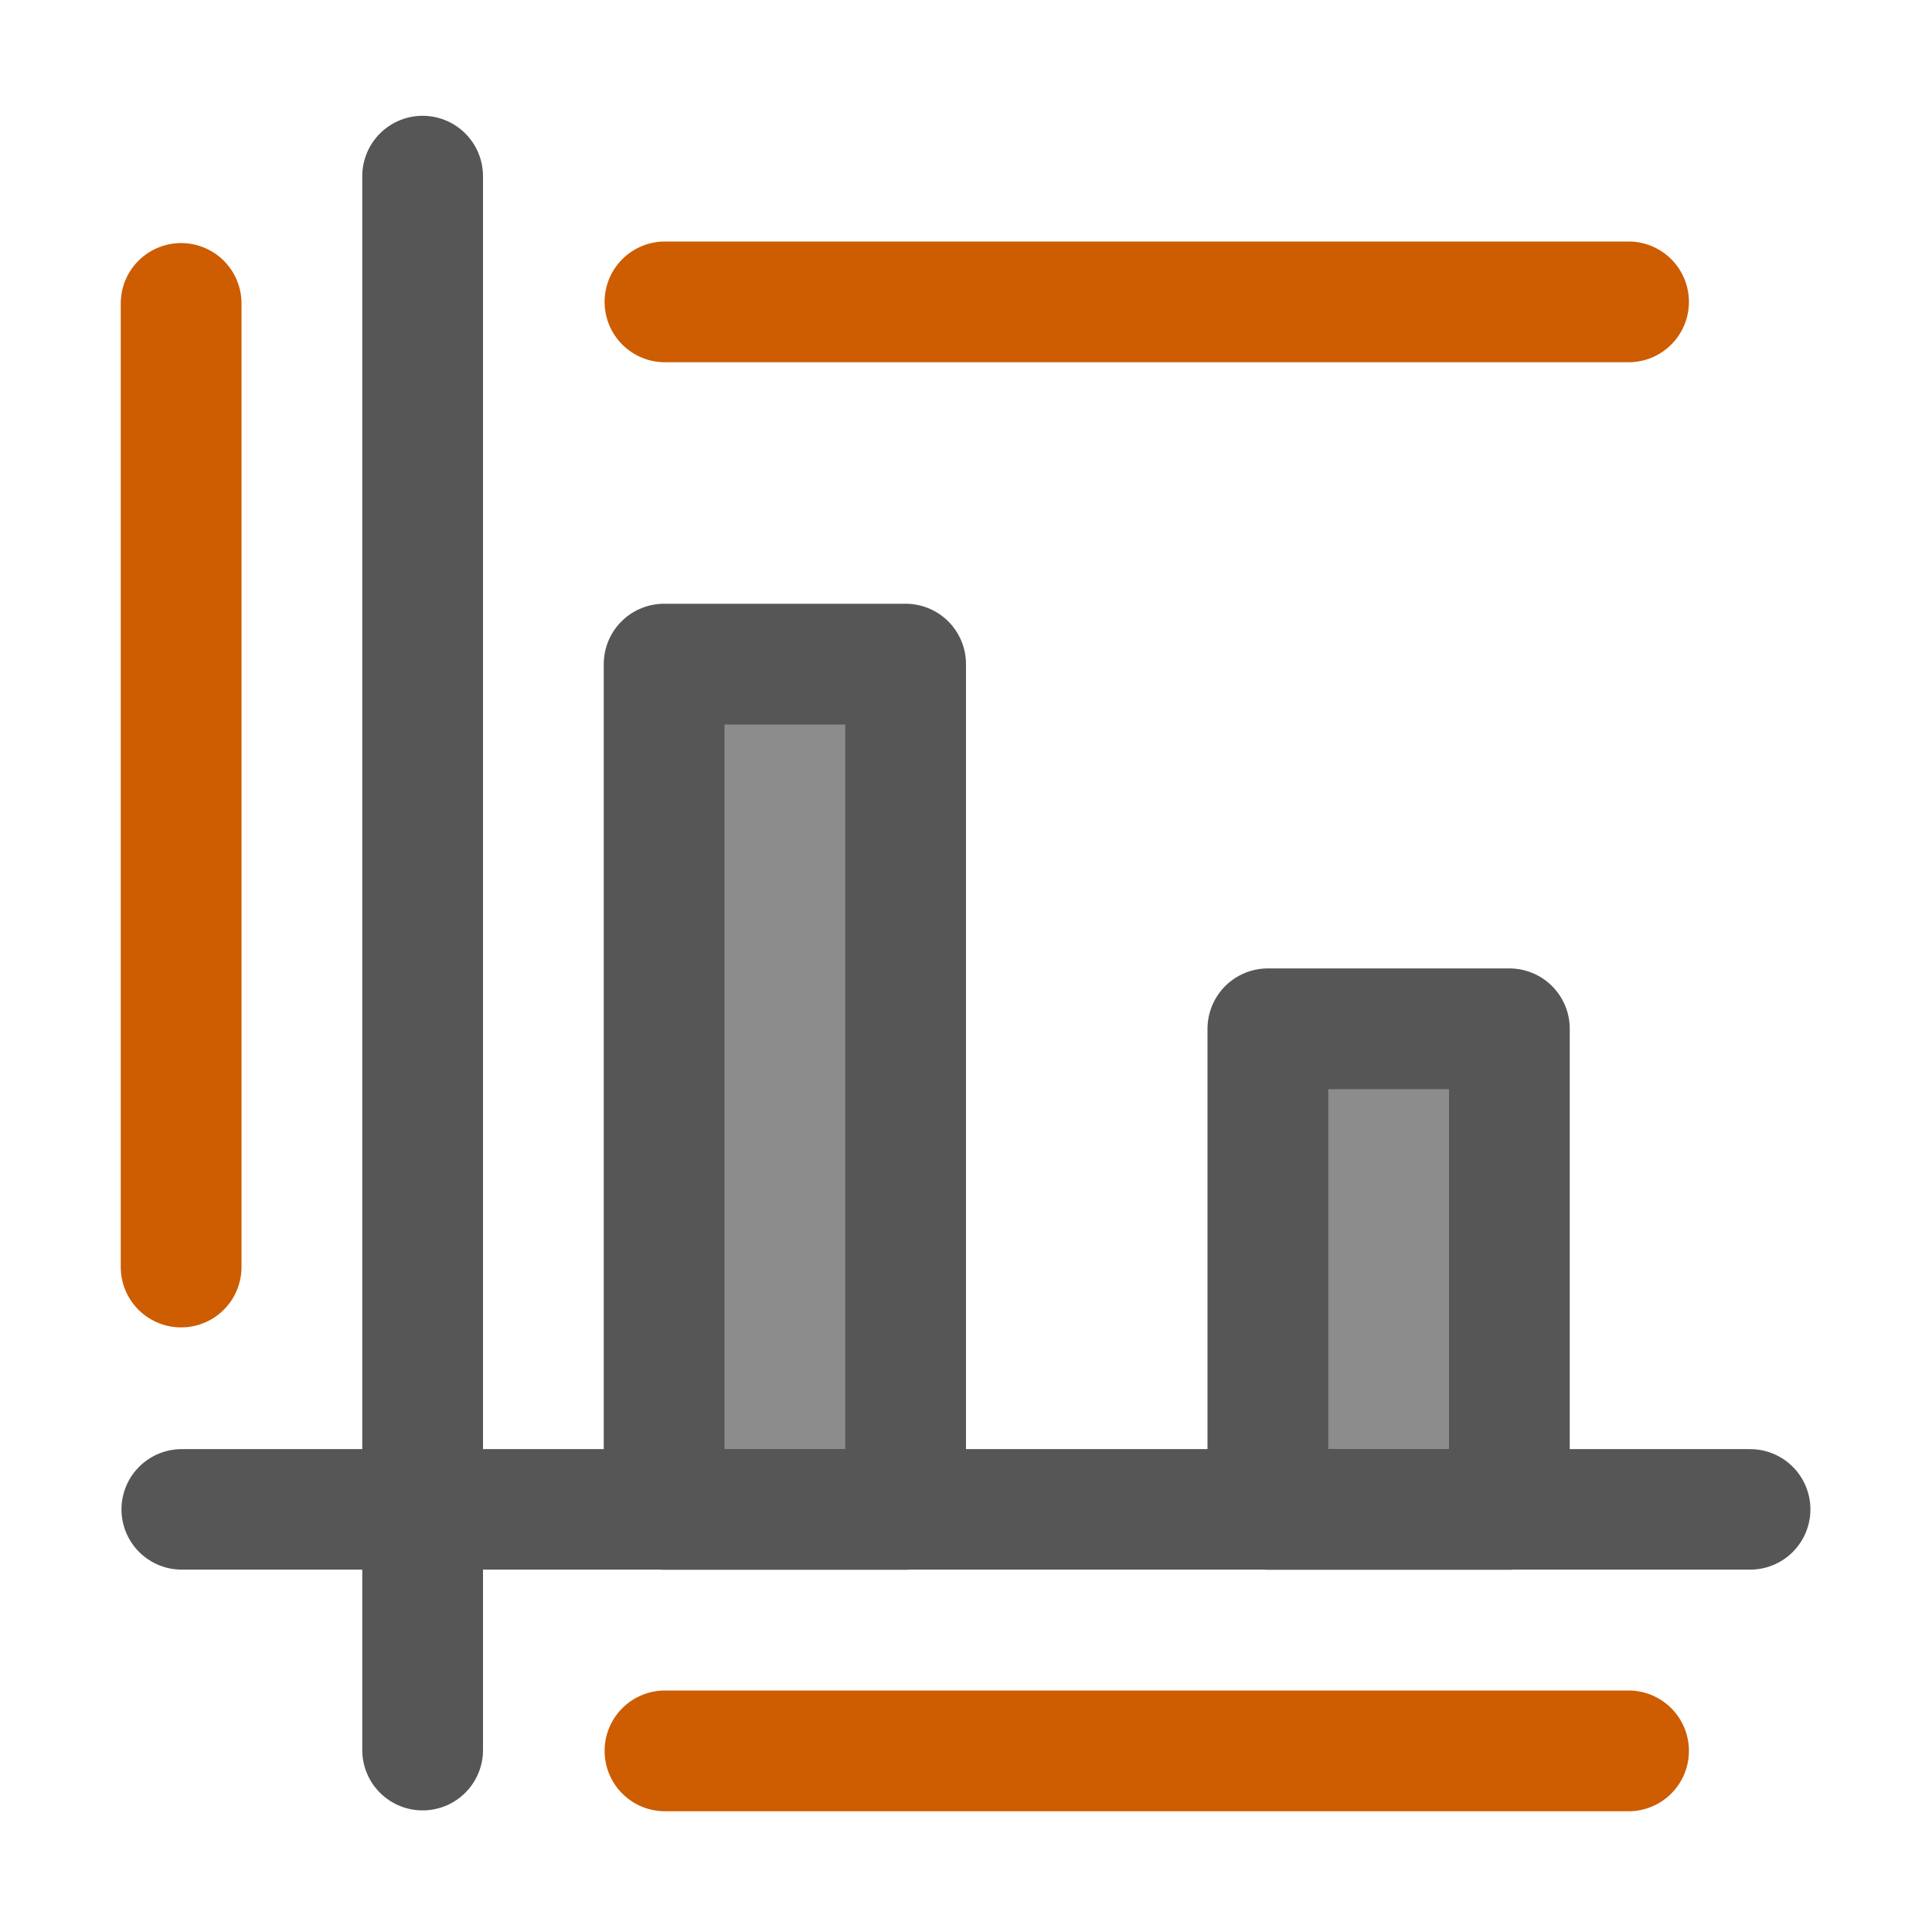
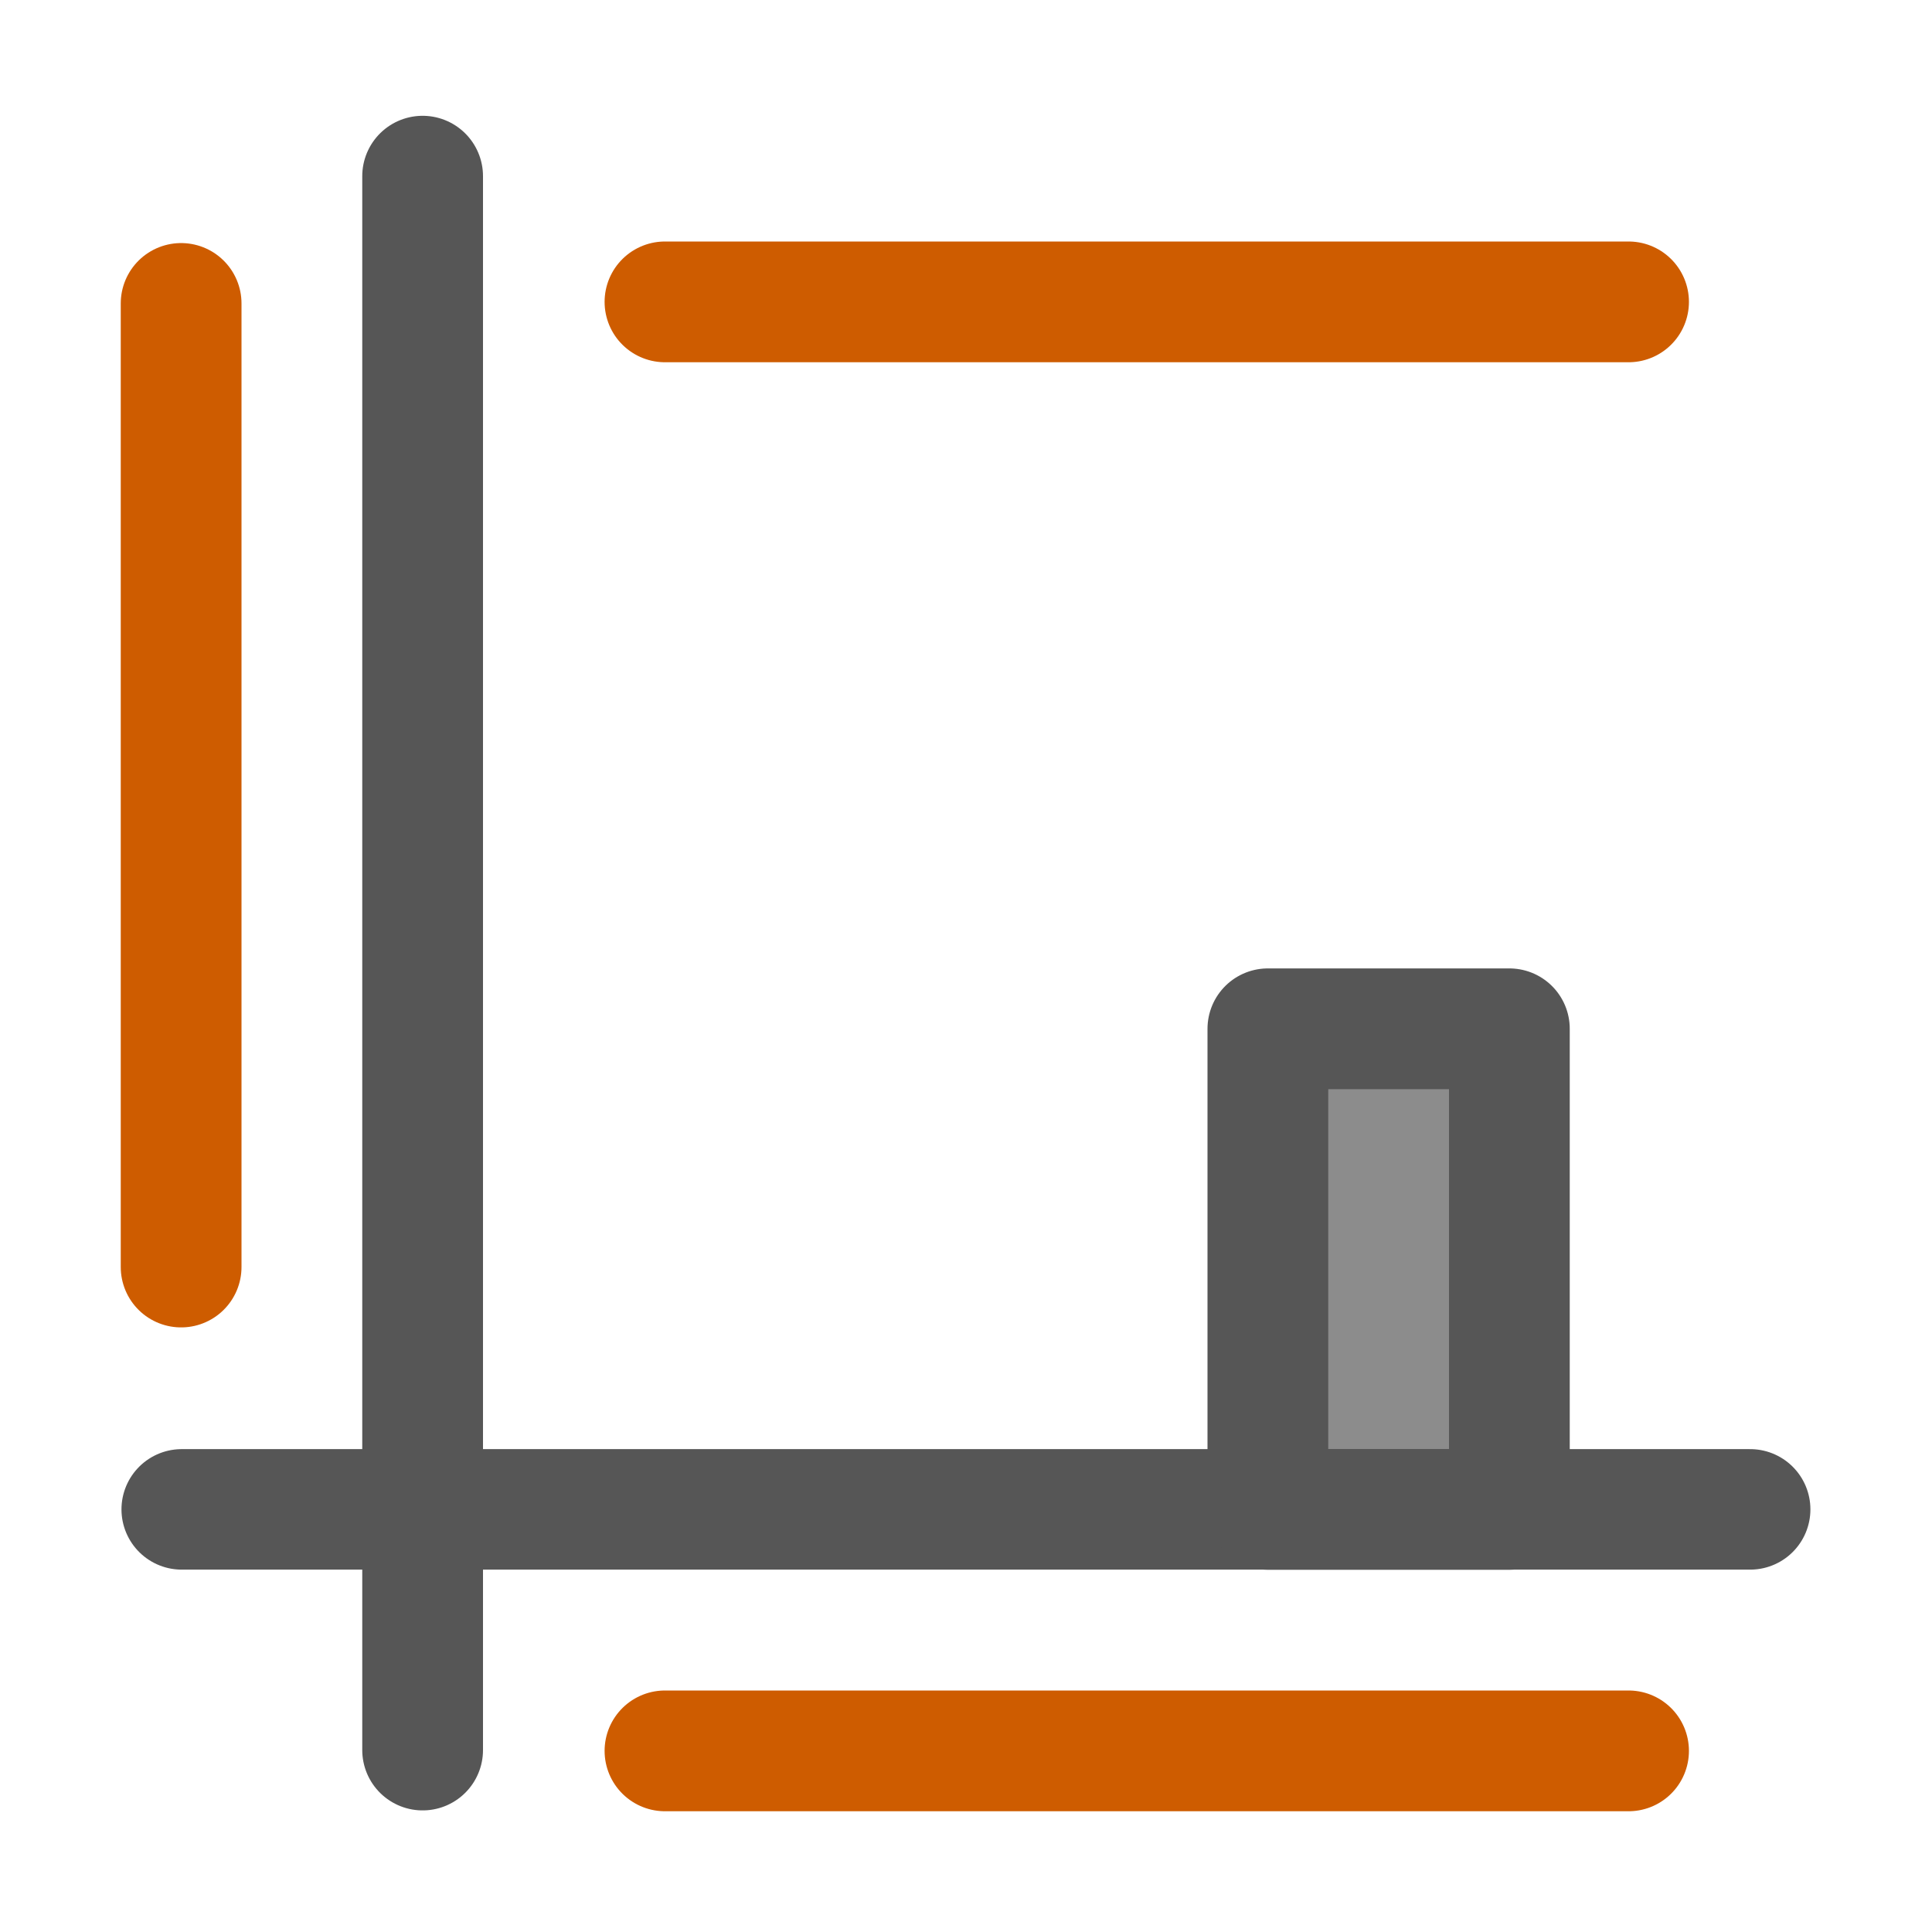
<svg xmlns="http://www.w3.org/2000/svg" viewBox="0 0 16 16">
  <g stroke-linecap="round">
    <g stroke="#565656">
-       <path d="m5.5 5.5h2v7h-2z" fill="#8c8c8c" stroke-linejoin="round" />
      <path d="m1.505 12.5h12.989" fill="none" stroke-width=".998" />
      <path d="m3.5 1.459v13.034" fill="none" />
      <path d="m10.5 8.52h2v3.98h-2z" fill="#8c8c8c" stroke-linejoin="round" />
    </g>
    <g fill="none" stroke="#ce5c00">
      <path d="m5.507 14.5h7.98" />
      <path d="m1.5 2.513v7.98" />
      <path d="m5.507 2.5h7.98" stroke-linecap="round" />
    </g>
  </g>
</svg>